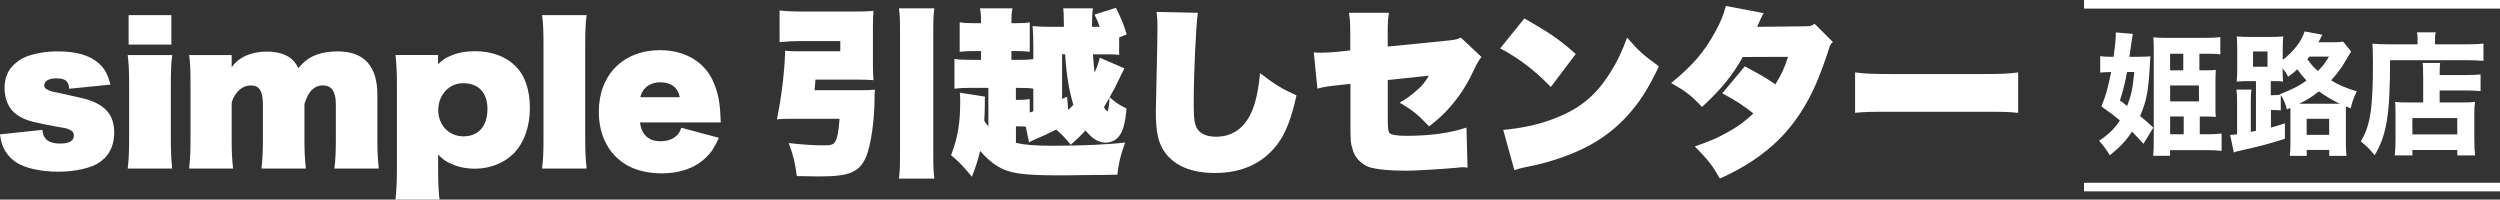
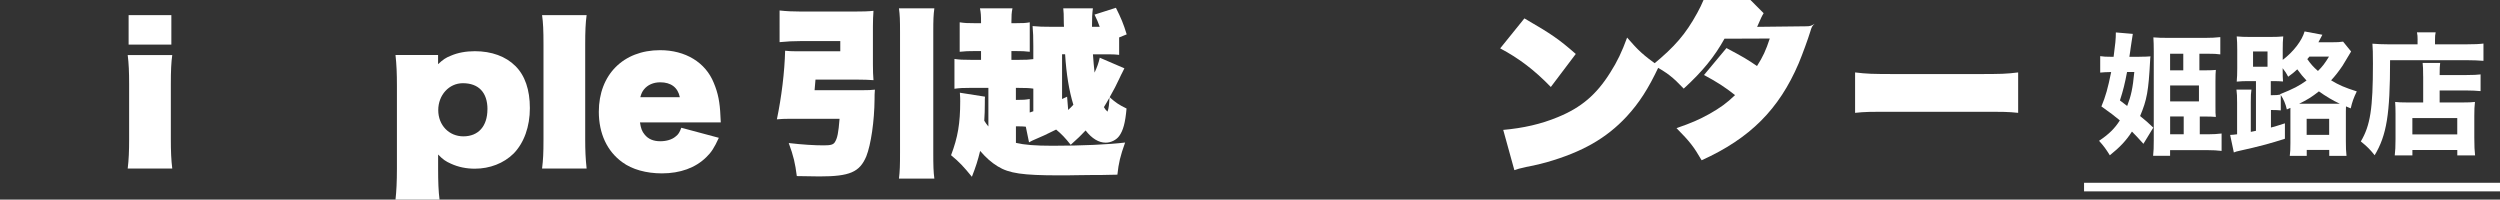
<svg xmlns="http://www.w3.org/2000/svg" id="_レイヤー_1" data-name="レイヤー_1" version="1.1" viewBox="0 0 581.98 46.46">
  <rect x="0" y="0" width="581.98" height="46.46" fill="#333333" stroke="none" />
  <defs>
    <style> .st0 { fill: #fff; } </style>
  </defs>
  <g>
-     <path class="st0" d="M9.87,30.24c.17,2.17,1.46,3.18,4.14,3.18,2.09,0,3.18-.63,3.18-1.8,0-.63-.21-1.05-.75-1.3-.63-.38-.79-.42-3.26-.84-1.51-.25-4.14-.79-5.35-1.09-2.47-.59-4.31-1.67-5.35-3.09-.92-1.3-1.42-3.01-1.42-4.81,0-2.22.71-4.01,2.09-5.35.92-.92,1.96-1.59,3.09-2.01,2.13-.75,4.56-1.17,7.15-1.17,4.31,0,7.4.88,9.49,2.68,1.46,1.3,2.13,2.42,2.84,5.06l-9.62.96c-.08-1.76-.88-2.42-3.01-2.42-1.76,0-2.8.63-2.8,1.67,0,.38.21.67.75.96.59.33.84.42,2.63.75.46.13,4.39.96,5.23,1.17,5.35,1.25,7.69,3.72,7.69,8.11,0,2.38-.79,4.47-2.22,5.9-.92.88-1.96,1.55-3.01,1.92-2.34.84-4.98,1.25-7.78,1.25-4.06,0-7.78-.84-9.74-2.13-1.5-1-2.51-2.22-3.18-3.8-.29-.71-.46-1.38-.67-2.76l9.87-1.05Z" />
    <path class="st0" d="M40.1,12.81c-.25,1.76-.33,3.64-.33,6.81v12.75c0,2.84.08,4.85.33,6.86h-10.37c.25-2.09.33-4.06.33-6.81v-12.79c0-2.88-.08-4.81-.33-6.81h10.37ZM39.89,10.38h-9.95V3.53h9.95v6.86Z" />
-     <path class="st0" d="M53.94,15.69c1.46-2.3,4.52-3.68,8.11-3.68,2.22,0,4.01.46,5.27,1.3.92.63,1.42,1.17,2.13,2.55,1.63-1.88,2.68-2.59,4.64-3.26,1.38-.42,2.76-.63,4.6-.63,6.06,0,9.16,3.43,9.16,10.08v10.37c0,2.8.08,4.6.33,6.81h-10.33c.25-2.22.33-3.72.33-6.81v-8.15c0-2.97-1-4.39-3.01-4.39-1.13,0-2.05.46-2.84,1.34-.58.71-.92,1.38-1.46,2.97v8.24c0,2.63.08,4.6.33,6.81h-10.33c.25-2.09.33-4.06.33-6.81v-8.15c0-3.09-.84-4.39-2.8-4.39-1,0-1.84.33-2.63,1-1,.88-1.84,2.38-1.84,3.34v8.19c0,2.84.08,4.68.33,6.81h-10.24c.25-2.13.33-4.01.33-6.81v-12.79c0-3.55-.08-5.14-.33-6.81h9.91v2.88Z" />
    <path class="st0" d="M92.07,46.46c.21-1.88.33-4.14.33-7.23v-19.27c0-2.84-.08-4.85-.33-7.15h9.91v2.13c1.17-1.09,1.8-1.51,2.97-1.97,1.63-.71,3.55-1.05,5.6-1.05,3.89,0,7.19,1.21,9.41,3.43,2.26,2.22,3.39,5.56,3.39,9.83s-1.34,8.07-3.8,10.58c-2.3,2.26-5.52,3.51-9.03,3.51-1.96,0-3.85-.38-5.56-1.17-1.21-.54-1.84-.96-2.97-2.13v3.26c0,3.09.08,5.27.33,7.23h-10.24ZM113.48,25.43c0-3.89-2.05-6.06-5.73-6.06-3.22,0-5.73,2.76-5.73,6.27s2.51,6.1,5.85,6.1c3.51,0,5.6-2.38,5.6-6.31Z" />
    <path class="st0" d="M136.56,3.53c-.25,1.84-.33,3.76-.33,6.81v22.08c0,2.63.08,4.43.33,6.81h-10.37c.25-2.09.33-3.43.33-6.81V10.34c0-3.26-.08-5.1-.33-6.81h10.37Z" />
    <path class="st0" d="M148.98,28.49c.21,1.38.46,2.09,1.09,2.84.84,1.05,2.05,1.55,3.64,1.55,1.42,0,2.72-.38,3.55-1.09.67-.5.96-1,1.34-2.05l8.74,2.34c-1.09,2.38-1.76,3.39-2.93,4.52-2.51,2.47-6.06,3.76-10.33,3.76-3.64,0-6.94-.92-9.2-2.59-3.55-2.55-5.48-6.69-5.48-11.75,0-8.61,5.69-14.34,14.26-14.34,5.9,0,10.58,2.84,12.5,7.61,1,2.38,1.42,4.52,1.55,7.69q.04,1,.08,1.51h-18.81ZM158.26,22.63c-.46-2.26-2.05-3.47-4.56-3.47-1.59,0-2.93.59-3.8,1.67-.38.5-.59.88-.84,1.8h9.2Z" />
    <path class="st0" d="M200.62,21c1.46,0,2.34-.04,3.05-.13-.08,1.05-.08,1.21-.08,2.22-.04,5.1-.84,10.58-1.92,13.3-1.55,3.68-3.85,4.68-10.91,4.68q-1.38,0-5.27-.08c-.38-2.97-.75-4.64-1.88-7.69,3.26.38,6.02.54,8.15.54,1.63,0,2.22-.17,2.59-.75.58-.92.84-2.17,1.09-5.44h-11.5c-1.25,0-2.13.04-3.09.13,1.09-5.23,1.8-11.08,1.92-15.97.79.08,1.46.13,2.72.13h10.12v-2.38h-9.11c-1.71,0-3.39.08-5.02.25V2.44c1.51.17,3.09.25,5.1.25h12.04c2.13,0,3.6-.04,4.72-.17-.08,1.3-.13,2.09-.13,3.64v8.86c0,1.55.04,2.38.13,3.64-1.09-.08-2.3-.13-3.93-.13h-9.57q-.04.63-.21,2.47h11ZM217.51,1.94c-.21,1.59-.25,2.59-.25,5.56v27.93c0,3.3.04,4.47.25,6.15h-8.24c.21-1.76.25-2.97.25-6.15V7.5c0-2.93-.04-3.97-.25-5.56h8.24Z" />
    <path class="st0" d="M261.75,15.9q-.17.38-.58,1.17c-.13.21-.13.25-.59,1.21-.75,1.59-1.21,2.51-2.26,4.35,1.34,1.21,2.13,1.76,3.93,2.63-.29,3.34-.79,5.14-1.71,6.4-.67.92-1.92,1.55-3.14,1.55-1.63,0-3.22-.96-4.68-2.84-1.13,1.21-1.76,1.8-3.47,3.34-1.25-1.59-2.13-2.51-3.39-3.55-2.38,1.17-3.39,1.67-4.85,2.26-.5.21-.96.42-1.46.71l-.75-3.64c-.71-.08-1-.08-2.3-.08v3.85c1.96.46,4.47.67,8.53.67,6.81,0,13.04-.29,16.89-.75-1.13,3.14-1.51,4.77-1.8,7.48-3.3.08-3.89.08-5.94.08q-.71,0-3.39.04c-1.55.04-2.84.04-4.22.04-8.49,0-11.66-.46-14.3-2.09-1.51-.92-2.72-2.01-4.1-3.6-.54,2.22-1,3.68-1.92,6.02-1.97-2.42-2.97-3.47-4.85-5.02,1.59-4.18,2.13-7.44,2.13-12.54,0-.67,0-.88-.08-2.01l5.85.92c-.04.38-.04.59-.04,1.67,0,1.38-.04,2.55-.13,3.93.38.59.5.79.96,1.34v-8.99h-3.97c-2.01,0-2.68.04-3.93.21v-6.94c1.21.17,1.84.21,3.93.21h2.26v-2.05h-1.17c-1.88,0-2.51.04-3.8.17v-6.86c1.13.17,1.76.21,3.8.21h1.17v-.29c0-1.46-.04-2.17-.25-3.18h7.57c-.21.96-.25,1.71-.25,3.18v.29h.67c2.05,0,2.68-.04,3.6-.21v6.86c-1.05-.13-1.76-.17-3.6-.17h-.67v2.05h1.67c1.76,0,2.47-.04,3.43-.17v-3.09c0-2.05-.04-3.09-.17-4.6,1.34.13,2.42.17,4.72.17h2.59c0-.38,0-.46-.04-.84,0-2.13-.04-2.59-.13-3.47h6.9c-.17,1.25-.21,2.26-.21,4.31h1.8c-.42-1.17-.59-1.55-1.21-2.84l4.98-1.59c1.17,2.34,1.76,3.72,2.51,6.19l-1.76.71v4.06c-1.25-.13-1.38-.13-4.14-.13h-1.96c.13,1.97.21,2.55.38,4.26.59-1.3.92-2.17,1.21-3.47l5.73,2.47ZM239.71,26.19c.38-.13.5-.17.84-.29v-5.27c-.88-.13-1.76-.17-3.43-.17h-.63v2.8c1.8,0,2.13-.04,3.22-.21v3.14ZM248.66,25.6c.54-.5.71-.67,1.21-1.21-1-3.26-1.63-7.11-1.92-11.75h-.71v10.41l1.17-.54.25,3.09ZM257.82,25.98c.29-.79.38-1.63.46-3.26-.63,1.09-.75,1.34-1.3,2.22.33.54.42.67.84,1.05Z" />
-     <path class="st0" d="M278.85,2.98c-.42,2.68-.96,14.05-.96,20.53,0,3.34.08,4.52.38,5.48.5,1.84,2.22,2.84,4.81,2.84,3.76,0,6.61-1.97,8.28-5.77.96-2.13,1.63-5.27,1.96-9.03,3.64,2.76,4.93,3.55,8.49,5.18-1.17,5.35-2.51,8.82-4.47,11.41-3.39,4.43-8.24,6.65-14.55,6.65-5.39,0-9.41-1.67-11.67-4.89-1.5-2.09-2.05-4.68-2.05-9.49q0-1.42.21-9.66c.08-3.01.17-7.82.17-9.99,0-1.38-.04-2.13-.21-3.47l9.62.21Z" />
-     <path class="st0" d="M314.31,7.2c0-2.17-.04-2.68-.29-4.22h9.32c-.21,1.25-.29,2.09-.29,3.93v3.93l14.22-1.42c1.38-.13,2.05-.29,2.8-.67l4.81,4.52q-.71.71-1.92,3.3c-1.34,3.01-3.43,6.15-5.56,8.53-1.38,1.55-2.55,2.63-4.72,4.31-2.68-2.8-3.68-3.64-6.86-5.52,1.5-.84,2.55-1.59,3.97-2.84,1.34-1.17,1.92-1.88,2.84-3.43l-9.57,1v8.65c0,2.38.08,3.26.38,3.68s1.71.67,3.93.67c5.48,0,10.16-.63,14.01-1.92l.25,9.32c-.54-.08-.71-.08-1.09-.08-.46,0-.67,0-1.59.13-3.3.29-9.45.67-11.62.67-3.8,0-6.65-.29-8.45-.79-1.84-.59-3.43-2.13-3.97-4.06-.5-1.59-.54-2.01-.54-6.52v-8.86l-2.13.25c-2.97.29-4.1.46-5.56.88l-.84-8.45c.84.08,1,.08,1.59.08.96,0,2.55-.08,3.89-.21l3.01-.33v-4.52Z" />
    <path class="st0" d="M354.87,4.28c6.35,3.68,8.03,4.85,11.96,8.28l-5.81,7.69c-3.8-3.93-7.44-6.69-11.79-8.99l5.64-6.98ZM349.93,30.24c4.68-.42,8.78-1.34,12.71-2.97,5.44-2.22,8.99-5.23,12.21-10.37,1.63-2.55,2.72-4.85,3.93-8.15,2.63,3.05,3.68,4.01,7.4,6.69-2.47,5.23-4.56,8.49-7.53,11.71-4.68,5.02-10.29,8.24-18.6,10.62-1.59.42-2.17.59-4.22,1-.13,0-.46.08-1,.21-1.09.25-1.34.29-2.3.63l-2.59-9.37Z" />
-     <path class="st0" d="M410.56,3.07c-.38.63-.67,1.21-1.51,3.18l11.46-.13c.88,0,1.21-.13,1.92-.59l4.26,4.26c-.59.54-.67.71-1,1.8-.5,1.67-1.88,5.44-2.72,7.44-4.56,10.66-11.29,17.43-22.58,22.54-1.88-3.22-2.68-4.26-5.85-7.48,3.51-1.21,5.31-2.01,7.57-3.26,2.59-1.46,4.1-2.55,6.06-4.43-2.38-1.88-4.14-3.01-7.23-4.68l5.23-6.27c4.01,2.13,4.77,2.59,7.11,4.18,1.38-2.17,2.05-3.6,2.97-6.4l-10.54.04c-2.34,4.22-5.18,7.69-9.49,11.62-2.59-2.72-3.72-3.6-7.19-5.56,5.14-4.22,7.65-7.15,10.33-12.04,1.21-2.22,1.8-3.64,2.42-5.9l8.78,1.67Z" />
+     <path class="st0" d="M410.56,3.07c-.38.63-.67,1.21-1.51,3.18l11.46-.13c.88,0,1.21-.13,1.92-.59c-.59.54-.67.71-1,1.8-.5,1.67-1.88,5.44-2.72,7.44-4.56,10.66-11.29,17.43-22.58,22.54-1.88-3.22-2.68-4.26-5.85-7.48,3.51-1.21,5.31-2.01,7.57-3.26,2.59-1.46,4.1-2.55,6.06-4.43-2.38-1.88-4.14-3.01-7.23-4.68l5.23-6.27c4.01,2.13,4.77,2.59,7.11,4.18,1.38-2.17,2.05-3.6,2.97-6.4l-10.54.04c-2.34,4.22-5.18,7.69-9.49,11.62-2.59-2.72-3.72-3.6-7.19-5.56,5.14-4.22,7.65-7.15,10.33-12.04,1.21-2.22,1.8-3.64,2.42-5.9l8.78,1.67Z" />
    <path class="st0" d="M431.85,16.86c2.76.33,3.8.38,9.7.38h18.56c5.9,0,6.94-.04,9.7-.38v9.41c-2.51-.25-2.84-.25-9.74-.25h-18.48c-6.9,0-7.27,0-9.74.25v-9.41Z" />
  </g>
  <g>
    <g>
      <path class="st0" d="M498.04,13.21c1.1,0,1.84-.03,2.58-.09-.06.37-.06.43-.09.98-.37,7.08-.74,9.14-2.33,12.91,1.32,1.07,1.78,1.47,3.07,2.7l-2.3,3.77c-1.32-1.47-1.87-2.05-2.67-2.85-1.35,2.12-2.82,3.65-5.15,5.52-.92-1.47-1.38-2.12-2.51-3.37,2.24-1.5,3.62-2.82,4.84-4.75-1.32-1.1-2.12-1.72-4.29-3.25.98-2.36,1.5-4.2,2.27-8h-.37c-.74,0-1.53.06-2.18.12v-3.83c.77.12,1.38.15,2.51.15h.61c.4-3,.52-4.14.52-5.67l3.95.34c-.09.58-.15.95-.31,1.99q-.03.15-.21,1.41c0,.18-.12.83-.28,1.93h2.33ZM495.19,24.67c.92-2.39,1.29-4.08,1.66-7.91h-1.69c-.49,2.61-.92,4.38-1.66,6.62l1.69,1.29ZM512.08,31.26h1.96c1.13,0,2.18-.06,3.13-.18v4.05c-.89-.12-2.12-.18-3.31-.18h-8.68v1.32h-3.95c.12-1.07.15-2.02.15-3.59V11.92c0-1.35-.03-2.18-.09-3.22,1.01.09,1.96.12,3.59.12h8.43c1.47,0,2.45-.06,3.56-.18v4.02c-.77-.12-1.59-.15-2.82-.15h-2.05v3.86h1.47c1.17,0,1.62-.03,2.36-.09-.06.67-.09,1.23-.09,2.73v5.36c0,1.81,0,2.27.09,2.85-.83-.06-1.29-.09-2.3-.09h-1.44v4.14ZM508.25,16.37v-3.86h-3.07v3.86h3.07ZM505.19,23.6h6.71v-3.71h-6.71v3.71ZM505.19,31.26h3.16v-4.14h-3.16v4.14Z" />
      <path class="st0" d="M525.14,18.88h-1.72c-1.04,0-1.75.03-2.73.12.09-1.01.12-1.81.12-3.1v-4.32c0-1.23-.03-2.18-.12-3.1,1.07.09,1.75.12,3.1.12h4.66c1.41,0,2.12-.03,3.07-.12-.09.95-.12,1.69-.12,3.1v2.36c2.51-1.9,4.48-4.48,5.09-6.62l4.14.77q-.49.98-.92,1.75h3.16c1.23,0,1.87-.03,2.58-.15l1.87,2.3q-1.5,2.54-1.99,3.31c-.89,1.32-1.75,2.42-2.67,3.4,1.87,1.13,3.19,1.69,5.98,2.58-.74,1.53-1.07,2.45-1.41,3.95l-1.1-.46c-.03.37-.03.55-.03,1.1v6.99c0,1.47.03,2.39.15,3.43h-4.02v-1.38h-5.24v1.38h-3.95c.12-.83.15-1.59.15-3v-8.18l-.83.37c-.28-1.26-.77-2.42-1.41-3.37v3.59c-.58-.06-1.23-.09-2.08-.09h-.21v4.08c.95-.25,1.56-.43,3.25-.98v3.59c-3.19,1.04-6.41,1.9-10.51,2.79-.71.15-.92.21-1.38.4l-.86-4.08c.61-.03.95-.06,1.62-.15v-7.33c0-1.53-.03-2.15-.15-3.07h3.49c-.12.77-.15,1.38-.15,2.91v6.93q.28-.06,1.2-.25v-11.56ZM524.49,15.54h3.37v-3.56h-3.37v3.56ZM530.81,21.91c3.1-1.23,4.41-1.93,6.13-3.16-.89-.95-1.35-1.5-2.15-2.61-.77.71-1.13,1.01-2.12,1.72-.43-.83-.64-1.13-1.29-1.99,0,1.66.03,2.33.09,3.1-.71-.06-1.29-.09-2.36-.09h-.49v3.28h.25c.95,0,1.47-.03,1.99-.15l-.06-.09ZM543.8,24.15h.89c-1.66-.77-3.28-1.75-4.87-2.88-1.62,1.29-2.82,2.02-4.6,2.88h8.58ZM536.97,31.39h5.24v-3.74h-5.24v3.74ZM537.61,13.18c-.21.25-.28.34-.49.58.8,1.13,1.38,1.81,2.48,2.76,1.01-.98,1.62-1.78,2.57-3.34h-4.57Z" />
      <path class="st0" d="M562.8,9.25c0-.71-.03-1.2-.15-1.72h4.35c-.12.49-.15.95-.15,1.78v1.01h7.2c1.9,0,3.19-.06,4.08-.18v4.02c-1.04-.09-2.57-.15-4.02-.15h-17.72c0,12.63-.8,17.47-3.59,22.13-1.13-1.41-1.75-2.02-3.22-3.22,2.21-3.71,2.82-7.6,2.82-18.12,0-2.42-.03-3.56-.12-4.63,1.13.09,2.36.15,3.83.15h6.68v-1.07ZM564.09,17.78c0-1.72-.03-2.36-.12-3.13h4.08c-.09.71-.12,1.23-.12,2.82h6.16c1.66,0,2.67-.06,3.37-.15v3.89c-.92-.09-2.05-.15-3.22-.15h-6.31v2.79h5.46c1.32,0,1.99-.03,2.76-.12-.12,1.01-.15,1.9-.15,3.25v5.12c0,1.9.06,3.07.18,4.08h-4.14v-1.26h-10.45v1.26h-4.11c.12-.92.18-2.15.18-3.86v-5.86c0-1.13-.03-1.96-.09-2.73.77.09,1.47.12,2.76.12h3.77v-6.07ZM561.58,31.29h10.45v-3.8h-10.45v3.8Z" />
    </g>
    <rect class="st0" x="485.15" y="42.55" width="96.83" height="2" />
-     <rect class="st0" x="485.15" width="96.83" height="2" />
  </g>
</svg>